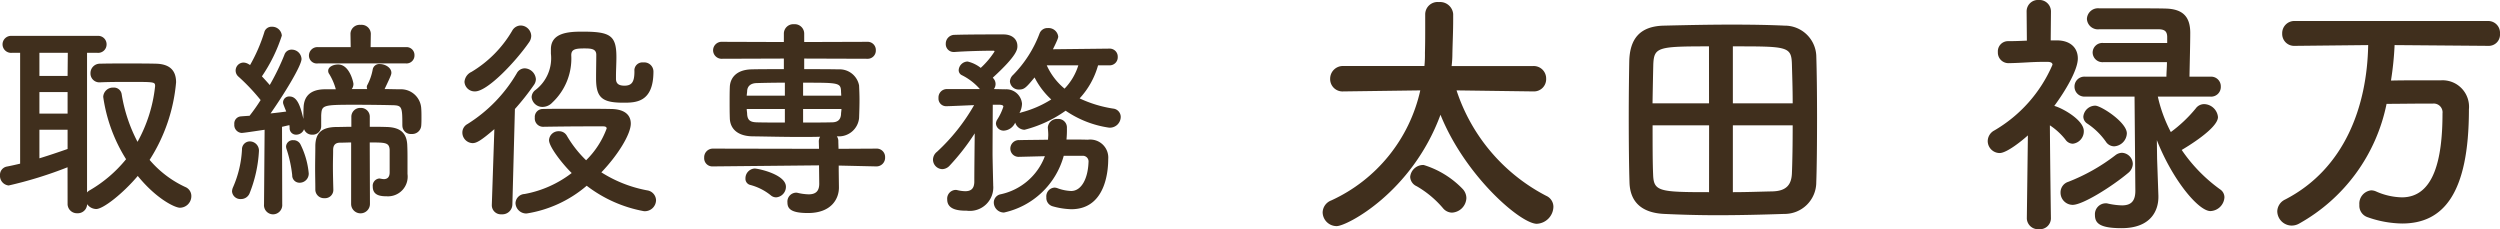
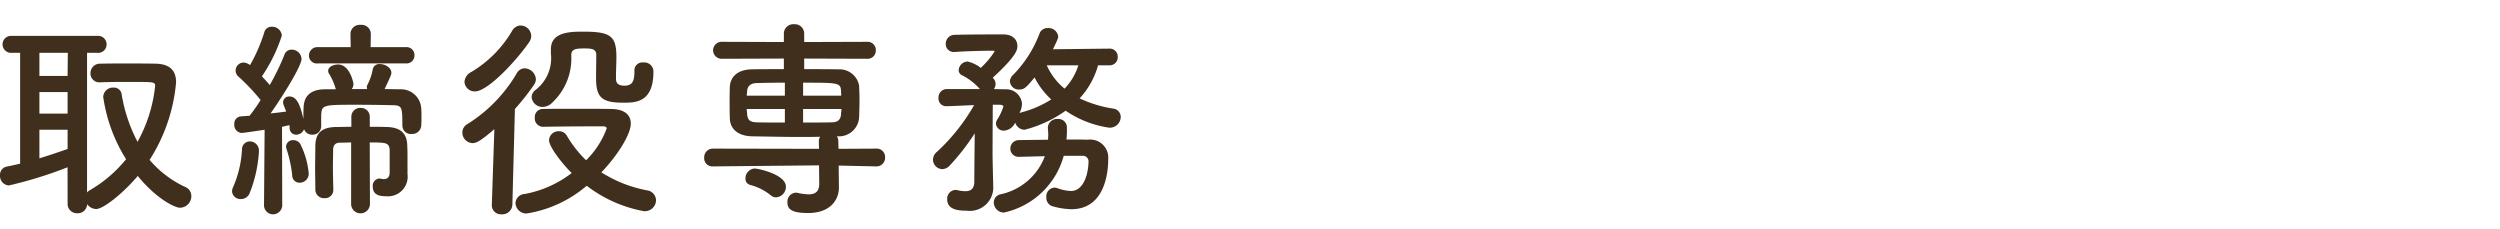
<svg xmlns="http://www.w3.org/2000/svg" width="212.366" height="19.47" viewBox="0 0 212.366 19.47">
  <g id="img_text01" transform="translate(-1071.9 -2397.092)">
-     <path id="パス_498" data-name="パス 498" d="M19.162-10.142A1.038,1.038,0,0,0,20.24-11.22a1.056,1.056,0,0,0-1.1-1.078H12.21a8.861,8.861,0,0,0,.066-1.078c.022-1.012.066-1.87.066-2.86v-.484a1.114,1.114,0,0,0-1.21-1.012A1.052,1.052,0,0,0,9.966-16.7v1.012c0,.77,0,1.474-.022,2.266A9.756,9.756,0,0,1,9.9-12.3H3.036A1.081,1.081,0,0,0,1.892-11.22a1.05,1.05,0,0,0,1.122,1.078h.022l6.512-.088A13.5,13.5,0,0,1,1.98-.88,1.117,1.117,0,0,0,1.254.132,1.193,1.193,0,0,0,2.442,1.3c.88,0,6.4-2.882,8.822-9.46,2.09,5.192,6.8,9.262,8.184,9.262A1.482,1.482,0,0,0,20.856-.33a1.019,1.019,0,0,0-.616-.946,15.542,15.542,0,0,1-7.612-8.954l6.512.088ZM12.232.154a1.291,1.291,0,0,0,1.232-1.232,1.155,1.155,0,0,0-.308-.77A7.737,7.737,0,0,0,9.834-3.894,1.117,1.117,0,0,0,8.69-2.882a.909.909,0,0,0,.55.792A8.509,8.509,0,0,1,11.462-.242,1.024,1.024,0,0,0,12.232.154ZM43.186-2.42c.044-1.144.066-3.3.066-5.5,0-1.958-.022-3.96-.066-5.28A2.678,2.678,0,0,0,40.5-15.73c-1.386-.066-2.948-.088-4.532-.088-1.914,0-3.894.044-5.72.088-2.09.044-2.9,1.166-2.948,3.014-.022,1.144-.044,2.926-.044,4.774,0,2.112.022,4.29.066,5.588C27.39-.748,28.358.176,30.272.264,31.68.33,33.2.374,34.76.374c1.848,0,3.762-.044,5.7-.11A2.69,2.69,0,0,0,43.186-2.42ZM36.1-9.13v-4.84c4.642,0,4.972,0,5.016,1.518.022.858.066,2.046.066,3.322Zm-2.024,0h-4.8c.022-1.254.044-2.442.066-3.322.066-1.452.4-1.518,4.73-1.518Zm7.106,1.87c0,1.54-.022,3.036-.066,4.092-.044.946-.462,1.5-1.694,1.518-1.034.022-2.178.066-3.322.066V-7.26ZM34.078-1.584c-4.268,0-4.708-.066-4.752-1.518-.044-1.012-.044-2.552-.044-4.158h4.8ZM70.29-1.738v.044c0,.968-.462,1.232-1.144,1.232a6.072,6.072,0,0,1-1.188-.154.609.609,0,0,0-.2-.022.926.926,0,0,0-.9.99c0,.7.4,1.122,2.266,1.122,2.486,0,3.124-1.5,3.124-2.64v-.11l-.11-3.146-.022-1.584C73.458-2.6,75.658.022,76.67.022a1.24,1.24,0,0,0,1.188-1.166.813.813,0,0,0-.374-.682A13.454,13.454,0,0,1,74.228-5.17c.374-.22,3.08-1.826,3.08-2.794a1.211,1.211,0,0,0-1.166-1.1.886.886,0,0,0-.726.374,11.6,11.6,0,0,1-2.112,2A12.144,12.144,0,0,1,72.2-9.7H76.67a.824.824,0,0,0,.88-.858.82.82,0,0,0-.88-.836H74.888c.022-1.144.066-2.882.066-3.718,0-1.408-.66-2.024-2.068-2.068-.682-.022-2.706-.022-4.2-.022H67.21a.943.943,0,0,0-1.034.9.936.936,0,0,0,1.056.88h5.082c.44.022.66.154.682.616v.55H67.562a.823.823,0,0,0-.9.814.835.835,0,0,0,.9.814h5.412c0,.44-.044.88-.044,1.232H66.022a.839.839,0,0,0-.9.836.843.843,0,0,0,.9.858h4.2Zm-1.8-3.74a1.145,1.145,0,0,0,1.078-1.1c0-.946-2.2-2.354-2.684-2.354a1.027,1.027,0,0,0-1.012.924.7.7,0,0,0,.33.594,5.977,5.977,0,0,1,1.584,1.54A.847.847,0,0,0,68.486-5.478ZM63.118.638s-.066-4.466-.088-7.9a5.682,5.682,0,0,1,1.32,1.21.769.769,0,0,0,.638.352,1.061,1.061,0,0,0,.924-1.078c0-.924-1.782-1.936-2.508-2.134.9-1.21,2-3.036,2-4.026,0-.88-.594-1.518-1.738-1.54H63.1l.022-2.442a.98.98,0,0,0-1.034-.99.968.968,0,0,0-1.034.99l.022,2.464c-.506.022-1.034.044-1.584.044a.864.864,0,0,0-.88.924.9.9,0,0,0,.9.946h.022c1.232-.022,1.87-.11,2.948-.11h.352c.132,0,.418.022.418.242A11.877,11.877,0,0,1,58.3-6.82a1.034,1.034,0,0,0-.55.9,1.023,1.023,0,0,0,1.012,1.012c.616,0,1.936-1.078,2.4-1.5L61.072.638V.66a.951.951,0,0,0,1.034.9.931.931,0,0,0,1.012-.9Zm6.556-3.85a1.024,1.024,0,0,0,.4-.77.964.964,0,0,0-.924-.946.94.94,0,0,0-.572.22,16.133,16.133,0,0,1-3.982,2.244.938.938,0,0,0-.66.9A1.036,1.036,0,0,0,64.966-.506C65.824-.506,68.31-2.068,69.674-3.212Zm30.6-10.8a.956.956,0,0,0,.99-1.034,1,1,0,0,0-.99-1.078H83.842a1.033,1.033,0,0,0-1.078,1.056,1.014,1.014,0,0,0,1.056,1.056h.022l6.226-.066c-.088,5.17-1.98,10.494-7.04,13.112A1.148,1.148,0,0,0,82.346.044a1.235,1.235,0,0,0,1.21,1.21,1.294,1.294,0,0,0,.66-.176A15.055,15.055,0,0,0,91.63-9.086c.946,0,2.134-.022,3.19-.022h.748a.746.746,0,0,1,.814.836c0,3.872-.726,7.128-3.454,7.128a5.668,5.668,0,0,1-2.2-.506,1.02,1.02,0,0,0-.418-.088,1.136,1.136,0,0,0-.99,1.232A1.025,1.025,0,0,0,89.98.528a9.09,9.09,0,0,0,2.97.55c3.5,0,5.676-2.53,5.676-9.7a2.248,2.248,0,0,0-2.354-2.464H95.04c-1.012,0-2.112,0-3.036.022a26.362,26.362,0,0,0,.308-3.014Z" transform="translate(1183 2415)" fill="#402f1d" />
    <path id="パス_499" data-name="パス 499" d="M6.642.378a.792.792,0,0,0,.828.828A.788.788,0,0,0,8.3.432a.961.961,0,0,0,.774.414c.594,0,2.268-1.314,3.528-2.808C14.2,0,15.768.738,16.182.738a.983.983,0,0,0,.972-.99.824.824,0,0,0-.522-.774,8.886,8.886,0,0,1-3.024-2.3,14.545,14.545,0,0,0,2.25-6.588c0-1.044-.576-1.566-1.746-1.584-.648-.018-1.6-.018-2.592-.018-.72,0-1.458,0-2.106.018a.8.8,0,0,0-.828.81.75.75,0,0,0,.792.774h.036c.774-.036,1.692-.036,2.538-.036,2.07,0,2.124,0,2.124.36A12.4,12.4,0,0,1,12.582-4.86a13.2,13.2,0,0,1-1.35-4.068.662.662,0,0,0-.7-.54.825.825,0,0,0-.864.792A13.523,13.523,0,0,0,11.61-3.384a11.194,11.194,0,0,1-3.1,2.646.72.72,0,0,0-.216.18V-12.42H9.18a.714.714,0,0,0,.774-.72.714.714,0,0,0-.774-.72H1.89a.724.724,0,0,0-.774.72.724.724,0,0,0,.774.72h.72v9.414c-.378.09-.774.18-1.152.252A.714.714,0,0,0,.9-2.016a.819.819,0,0,0,.738.864,34.457,34.457,0,0,0,5-1.548Zm0-10.836H4.248V-12.42H6.66Zm0,3.2H4.248V-9.09H6.642Zm0,3.006c-.774.27-1.566.54-2.394.792v-2.43H6.642ZM35.388-11.52a.675.675,0,0,0,.72-.7.671.671,0,0,0-.72-.684H32.382L32.4-14.04v-.018a.784.784,0,0,0-.864-.738.784.784,0,0,0-.864.738v.018l.018,1.134H27.9a.719.719,0,0,0-.756.72.67.67,0,0,0,.756.666Zm-.306,5.292a.709.709,0,0,0,.774.7.768.768,0,0,0,.828-.72c.018-.216.018-.45.018-.7,0-.234,0-.486-.018-.72a1.724,1.724,0,0,0-1.8-1.656c-.4,0-.846-.018-1.314-.018.54-1.134.576-1.242.576-1.386,0-.432-.522-.738-.972-.738a.56.56,0,0,0-.612.45,4.514,4.514,0,0,1-.45,1.314.347.347,0,0,0-.054.18.532.532,0,0,0,.036.18H30.78a.732.732,0,0,0,.144-.432c0-.126-.324-1.656-1.3-1.656-.414,0-.846.2-.846.54a.438.438,0,0,0,.09.27,4.925,4.925,0,0,1,.522,1.17c.018.036.018.09.036.126h-.954c-1.224.018-1.746.612-1.782,1.53-.018.36-.018.684-.018.99-.234-1.008-.5-1.908-1.17-1.908a.513.513,0,0,0-.558.486c0,.108,0,.126.27.792-.36.054-.828.108-1.332.162C25-8.856,26.514-11.322,26.514-11.9a.834.834,0,0,0-.846-.792.632.632,0,0,0-.612.45,20.142,20.142,0,0,1-1.242,2.556c-.2-.234-.432-.486-.666-.738a13.471,13.471,0,0,0,1.692-3.456.816.816,0,0,0-.846-.756.63.63,0,0,0-.648.486,13.911,13.911,0,0,1-1.206,2.772.377.377,0,0,0-.108-.072.883.883,0,0,0-.45-.144.68.68,0,0,0-.666.684.687.687,0,0,0,.252.522,16.946,16.946,0,0,1,1.872,1.98A15.276,15.276,0,0,1,22.1-7.074q-.432.027-.756.054a.607.607,0,0,0-.54.666.673.673,0,0,0,.612.738c.126,0,.4-.036,1.962-.27L23.328.432V.45A.777.777,0,0,0,24.1,1.3a.792.792,0,0,0,.774-.864l-.018-6.57c.234-.054.45-.108.63-.144,0,.072.018.162.018.234a.542.542,0,0,0,.558.576.707.707,0,0,0,.666-.468.711.711,0,0,0,.7.468.718.718,0,0,0,.756-.72V-7.11c.054-.864.09-.9,2.844-.9,1.152,0,2.43.018,3.132.036.882.018.918.072.918,1.728ZM30.726.414a.8.8,0,1,0,1.6,0l-.018-5.22c1.332,0,1.656,0,1.692.63v1.908c0,.45-.234.576-.5.576a1.412,1.412,0,0,1-.252-.036c-.036,0-.09-.018-.126-.018a.617.617,0,0,0-.558.684c0,.738.612.828,1.188.828a1.67,1.67,0,0,0,1.764-1.89V-3.312c0-.4,0-.81-.018-1.188-.018-1.08-.558-1.584-1.728-1.62-.486-.018-.972-.018-1.458-.018v-.828a.745.745,0,0,0-.774-.774.749.749,0,0,0-.792.774v.828c-.432,0-.864.018-1.278.018-1.224.018-1.764.486-1.782,1.6,0,.63-.018,1.26-.018,1.89,0,.612.018,1.224.018,1.836a.731.731,0,0,0,.774.72.7.7,0,0,0,.756-.7V-.792c-.018-.7-.036-1.368-.036-2.016,0-.45.018-.9.018-1.35,0-.414.18-.63.594-.63.324,0,.63-.018.936-.018Zm-4.374-1.8a.771.771,0,0,0,.774-.792,6.912,6.912,0,0,0-.72-2.5A.66.66,0,0,0,25.812-5a.57.57,0,0,0-.612.54.765.765,0,0,0,.036.2,10.759,10.759,0,0,1,.486,2.232A.617.617,0,0,0,26.352-1.386ZM22.086-.45a11.268,11.268,0,0,0,.81-3.618.781.781,0,0,0-.774-.828.667.667,0,0,0-.666.684,9.1,9.1,0,0,1-.756,3.2.961.961,0,0,0-.09.36A.707.707,0,0,0,21.366,0,.783.783,0,0,0,22.086-.45ZM54.792-10.908v.09c0,.882-.234,1.188-.846,1.188-.594,0-.72-.27-.72-.594v-.252c0-.5.036-1.008.036-1.584,0-1.854-.54-2.16-2.9-2.16-1.17,0-2.664.09-2.664,1.494v.378a3.4,3.4,0,0,1-1.332,3.1.775.775,0,0,0-.306.594.919.919,0,0,0,.954.828,1.135,1.135,0,0,0,.792-.36,5.12,5.12,0,0,0,1.62-4.032c0-.5.342-.576,1.1-.576.558,0,1.026.018,1.026.54,0,.54-.018,1.332-.018,2,0,1.62.486,2.07,2.3,2.07,1.044,0,2.574,0,2.574-2.646a.781.781,0,0,0-.864-.774.68.68,0,0,0-.756.684ZM45.846-13.32a.965.965,0,0,0,.18-.54.911.911,0,0,0-.9-.882.841.841,0,0,0-.72.45A9.884,9.884,0,0,1,40.95-10.8a1.016,1.016,0,0,0-.594.846.864.864,0,0,0,.9.81C42.318-9.144,44.712-11.682,45.846-13.32Zm1.188,7.182c1.044-.018,2.556-.036,3.834-.036h1.278c.108,0,.288.018.288.18a7.347,7.347,0,0,1-1.746,2.7A9.641,9.641,0,0,1,49.05-5.382a.751.751,0,0,0-.666-.378A.805.805,0,0,0,47.538-5c0,.558,1.134,2.016,1.926,2.79a9.311,9.311,0,0,1-4,1.782.808.808,0,0,0-.774.774.919.919,0,0,0,.936.882,10.29,10.29,0,0,0,5.112-2.358,11.3,11.3,0,0,0,4.86,2.16A.95.95,0,0,0,56.628.108a.872.872,0,0,0-.756-.846,10.986,10.986,0,0,1-3.888-1.53c1.4-1.458,2.5-3.24,2.5-4.14,0-.648-.414-1.224-1.674-1.242-.846-.018-1.944-.018-3.006-.018s-2.088,0-2.826.018a.677.677,0,0,0-.648.738.706.706,0,0,0,.684.774ZM42.678.486V.522a.769.769,0,0,0,.828.774.853.853,0,0,0,.918-.81L44.64-7.65A20.86,20.86,0,0,0,46.26-9.7a.871.871,0,0,0,.162-.486.992.992,0,0,0-.954-.918.774.774,0,0,0-.666.414,12.555,12.555,0,0,1-4.194,4.32.816.816,0,0,0-.432.72.9.9,0,0,0,.864.9c.324,0,.684-.18,1.854-1.188Zm32.67-3.258a.736.736,0,0,0,.738-.774.712.712,0,0,0-.756-.738l-3.2.018-.018-.612a.7.7,0,0,0-.126-.45h.054a1.723,1.723,0,0,0,1.836-1.548c.018-.5.036-1.026.036-1.548,0-.414-.018-.828-.036-1.224a1.683,1.683,0,0,0-1.746-1.368c-.774-.018-1.836-.018-2.916-.018v-.9l5.346.018a.693.693,0,0,0,.738-.72.693.693,0,0,0-.738-.72l-5.346.018v-.72a.8.8,0,0,0-.864-.792.8.8,0,0,0-.864.792v.72l-5.22-.018a.73.73,0,0,0-.792.72.73.73,0,0,0,.792.72l5.22-.018v.9c-1.1,0-2.106,0-2.754.018-1.332.036-1.8.774-1.836,1.476-.018.432-.018.864-.018,1.3s0,.882.018,1.4c.036.864.648,1.476,1.872,1.512,1.332.018,2.718.054,4.086.054.576,0,1.152,0,1.71-.018a.746.746,0,0,0-.108.414l.018.612-9.018-.018a.736.736,0,0,0-.738.774.693.693,0,0,0,.72.738h.018l9.018-.09.018,1.53V-1.3c0,.7-.378.9-.9.9a4.474,4.474,0,0,1-.936-.126A.5.5,0,0,0,68.49-.54a.757.757,0,0,0-.7.828c0,.558.342.9,1.746.9,2,0,2.628-1.224,2.628-2.16v-.036l-.018-1.386v-.45l3.186.072ZM66.834-.144a.9.9,0,0,0,.828-.9c0-1.044-2.34-1.548-2.664-1.548a.83.83,0,0,0-.774.846.533.533,0,0,0,.378.54,4.645,4.645,0,0,1,1.764.882A.7.7,0,0,0,66.834-.144Zm2.286-8.64v-1.1c2.97,0,3.186,0,3.222.7,0,.126.018.27.018.4ZM72.378-7.65c0,.144-.036.306-.036.45-.036.5-.324.684-.792.684-.684.018-1.53.018-2.43.018V-7.65ZM67.572-8.784h-3.24c0-.126.036-.27.036-.4.018-.342.234-.648.792-.666.576-.018,1.458-.036,2.412-.036Zm0,2.286c-.9,0-1.764,0-2.394-.018-.522-.018-.774-.162-.81-.684,0-.144-.036-.306-.036-.45h3.24Zm27.576-4.86a.684.684,0,0,0,.7-.72.679.679,0,0,0-.7-.7l-4.806.054c.45-.9.45-1.008.45-1.08a.824.824,0,0,0-.882-.72.71.71,0,0,0-.7.45,10.067,10.067,0,0,1-2.25,3.528.8.8,0,0,0-.27.558.746.746,0,0,0,.792.684c.414,0,.576-.144,1.3-1.026A6.611,6.611,0,0,0,90.2-8.46a9.029,9.029,0,0,1-2.538,1.1l-.162.054a1.746,1.746,0,0,0,.216-.792,1.338,1.338,0,0,0-1.4-1.224c-.288,0-.63-.018-.99-.018a.732.732,0,0,0,.144-.432.7.7,0,0,0-.18-.468c-.018-.018-.036-.054-.054-.072,2.088-1.908,2.088-2.412,2.088-2.682,0-.558-.414-.99-1.188-.99-1.242,0-2.97,0-4.14.036a.746.746,0,0,0-.756.756.665.665,0,0,0,.684.7h.072c.99-.072,2.412-.108,3.294-.108.054,0,.09.018.09.072a7.024,7.024,0,0,1-1.17,1.386,2.863,2.863,0,0,0-1.116-.54.78.78,0,0,0-.756.72.47.47,0,0,0,.288.45,4.98,4.98,0,0,1,1.512,1.17H81.306a.71.71,0,0,0-.684.756.647.647,0,0,0,.648.7c.342,0,2.178-.09,2.376-.09a16.5,16.5,0,0,1-3.15,3.96.87.87,0,0,0-.342.666.815.815,0,0,0,.792.81.878.878,0,0,0,.612-.288A19.026,19.026,0,0,0,83.7-5.58c-.018,1.494-.036,3.33-.036,4.14-.018.612-.342.774-.774.774a3.094,3.094,0,0,1-.666-.09.5.5,0,0,0-.162-.018.741.741,0,0,0-.7.81c0,.9,1.026.954,1.656.954a1.993,1.993,0,0,0,2.25-2.16v-.09c-.018-.63-.054-2.268-.054-2.556,0-.972.018-4.05.018-4.05V-8.01h.612c.216.018.288.072.288.162a4.609,4.609,0,0,1-.522,1.1.686.686,0,0,0-.108.342.651.651,0,0,0,.7.594,1.127,1.127,0,0,0,.936-.684.853.853,0,0,0,.792.612,10.49,10.49,0,0,0,3.492-1.62,8.726,8.726,0,0,0,3.69,1.44.925.925,0,0,0,.99-.9.713.713,0,0,0-.648-.72A10.4,10.4,0,0,1,92.61-8.55a6.819,6.819,0,0,0,1.566-2.808ZM92.826-3.672a.484.484,0,0,1,.54.54C93.312-1.71,92.754-.684,91.89-.684a3.7,3.7,0,0,1-1.152-.234.8.8,0,0,0-.27-.054.744.744,0,0,0-.684.828.736.736,0,0,0,.522.756,6.356,6.356,0,0,0,1.6.252C94.986.864,95.04-2.79,95.04-3.4A1.53,1.53,0,0,0,93.312-5.04c-.594-.018-1.206-.018-1.818-.018a8.453,8.453,0,0,0,.036-.972.726.726,0,0,0-.774-.774.786.786,0,0,0-.846.7v.054c.018.216.036.414.036.594,0,.144-.018.288-.018.414-.828.018-1.656.018-2.43.036a.724.724,0,0,0-.774.72.7.7,0,0,0,.756.7h.036l2.142-.054A5.16,5.16,0,0,1,85.878-.4a.71.71,0,0,0-.558.7.86.86,0,0,0,.864.846A6.755,6.755,0,0,0,91.26-3.672ZM92.5-11.358a4.96,4.96,0,0,1-1.17,1.98,5.472,5.472,0,0,1-1.512-1.98Z" transform="translate(1071 2414)" fill="#402f1d" />
  </g>
</svg>